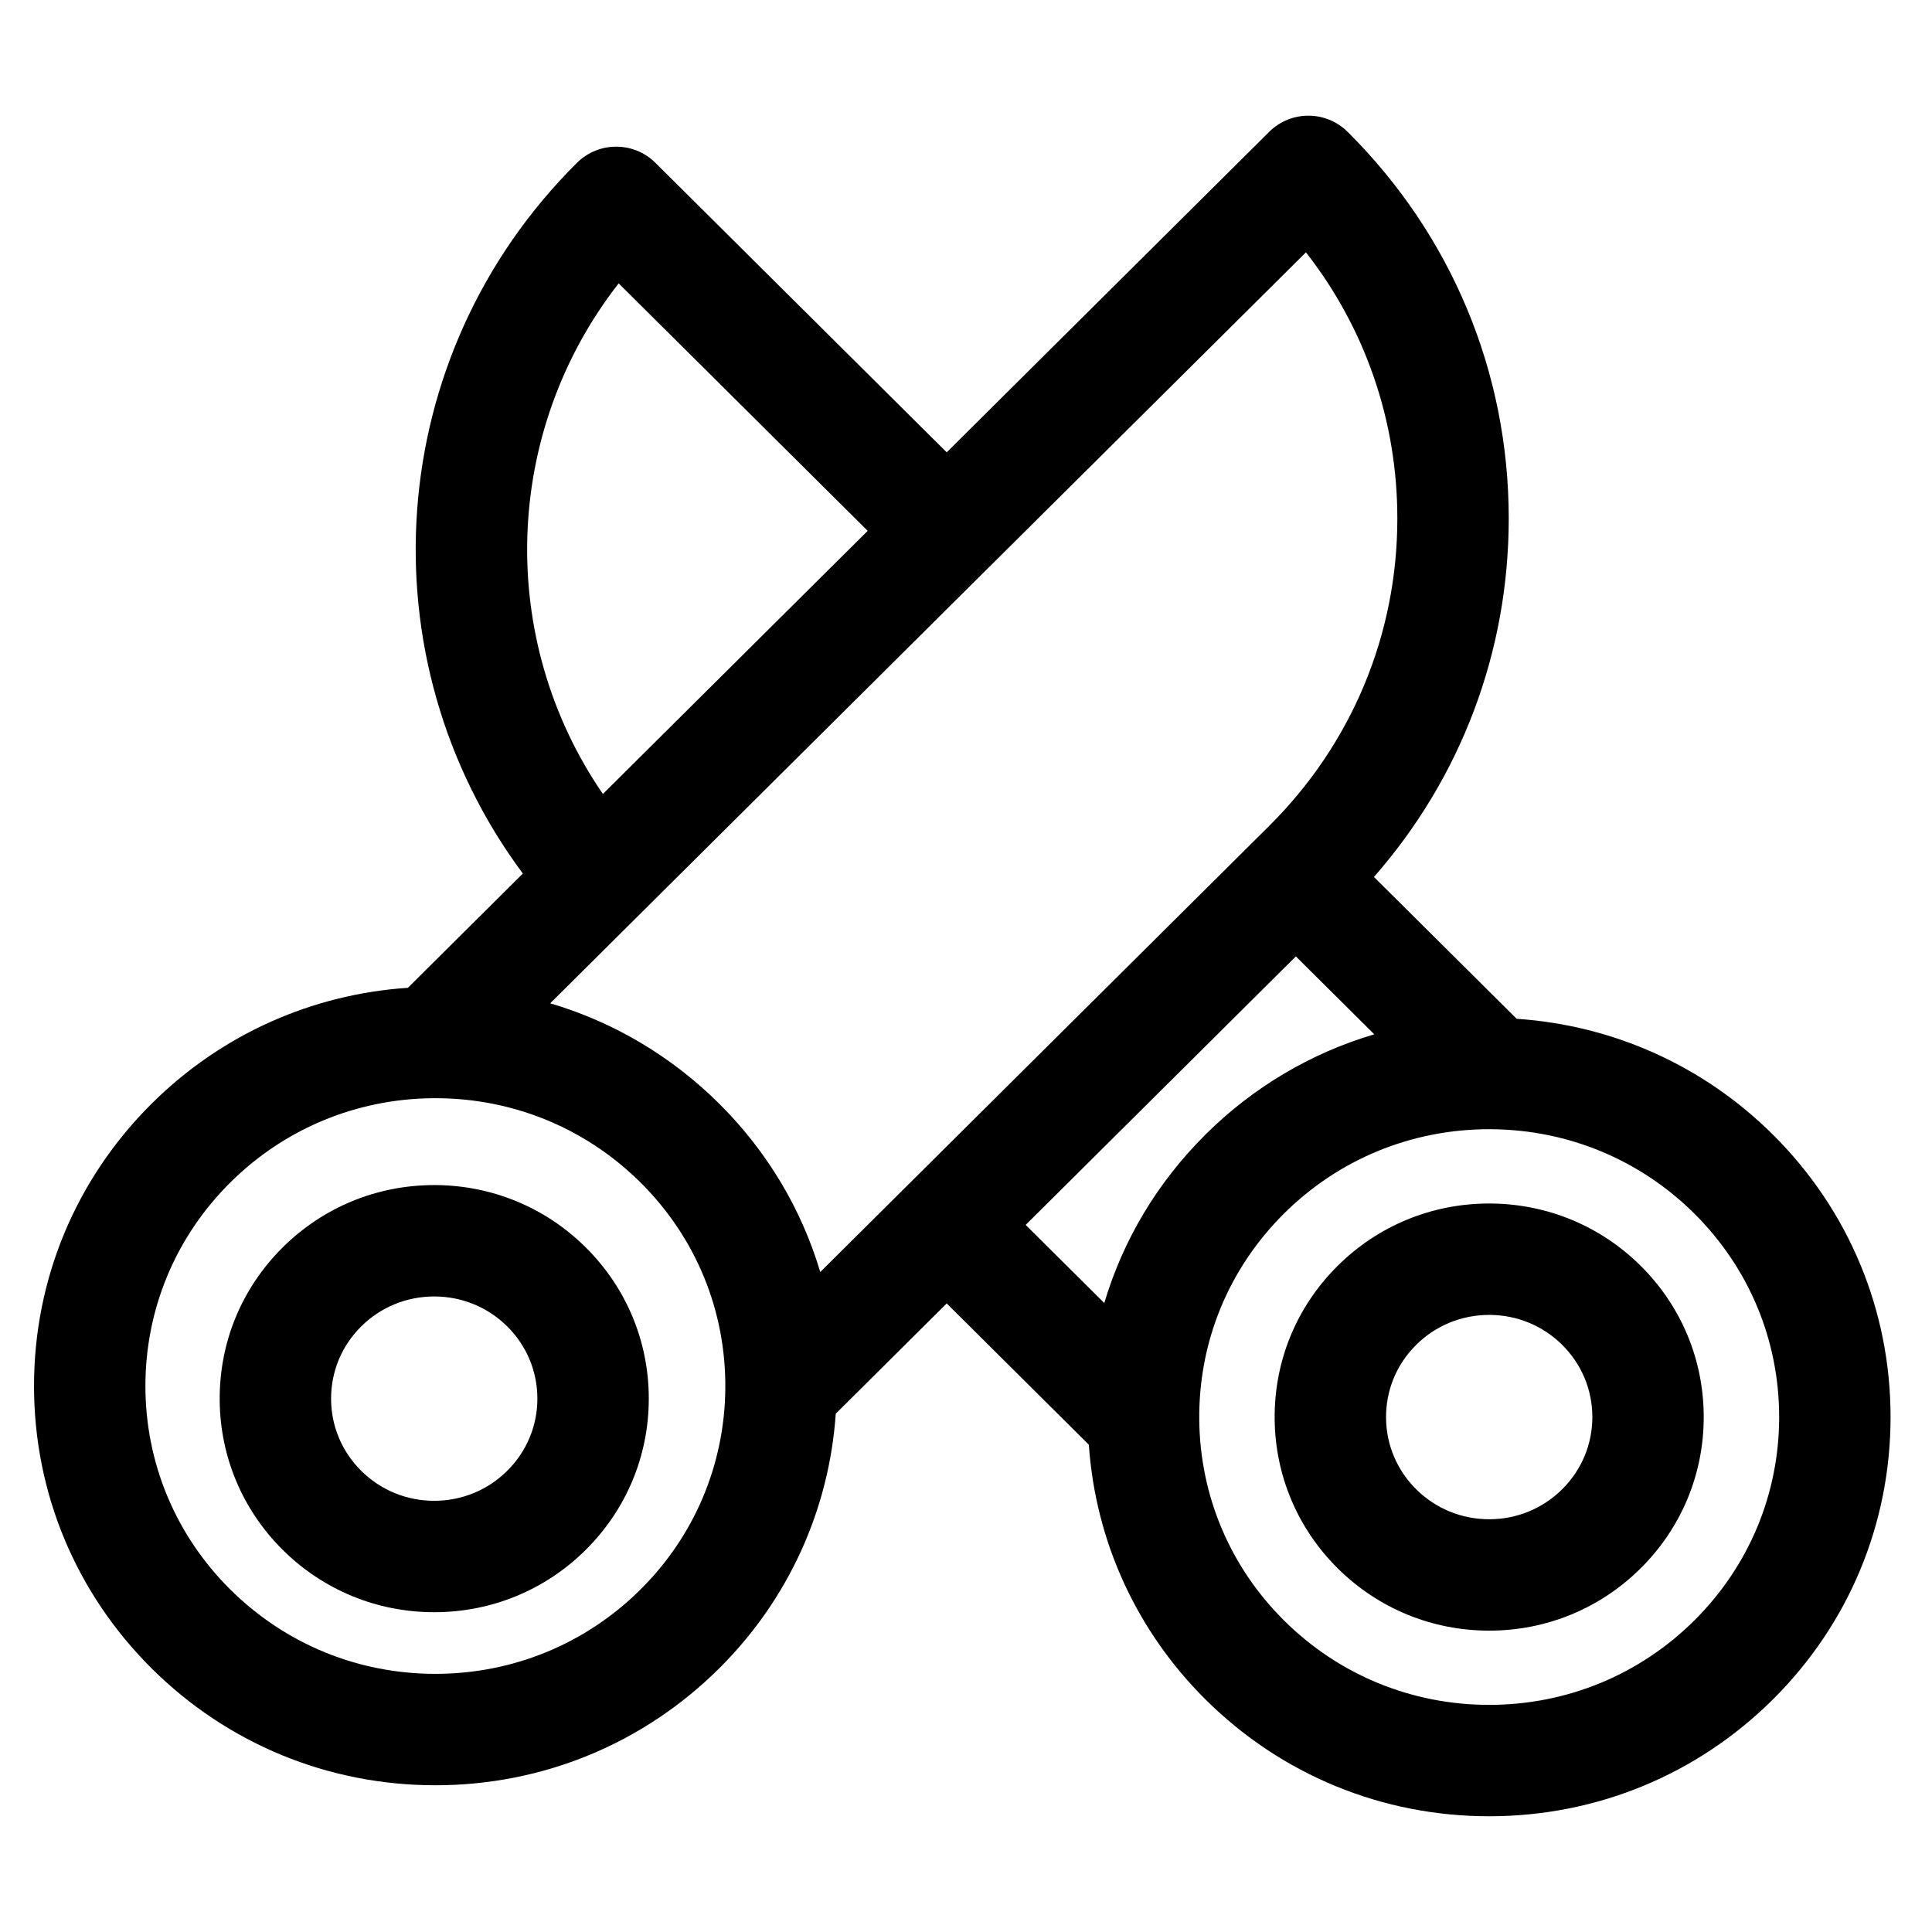
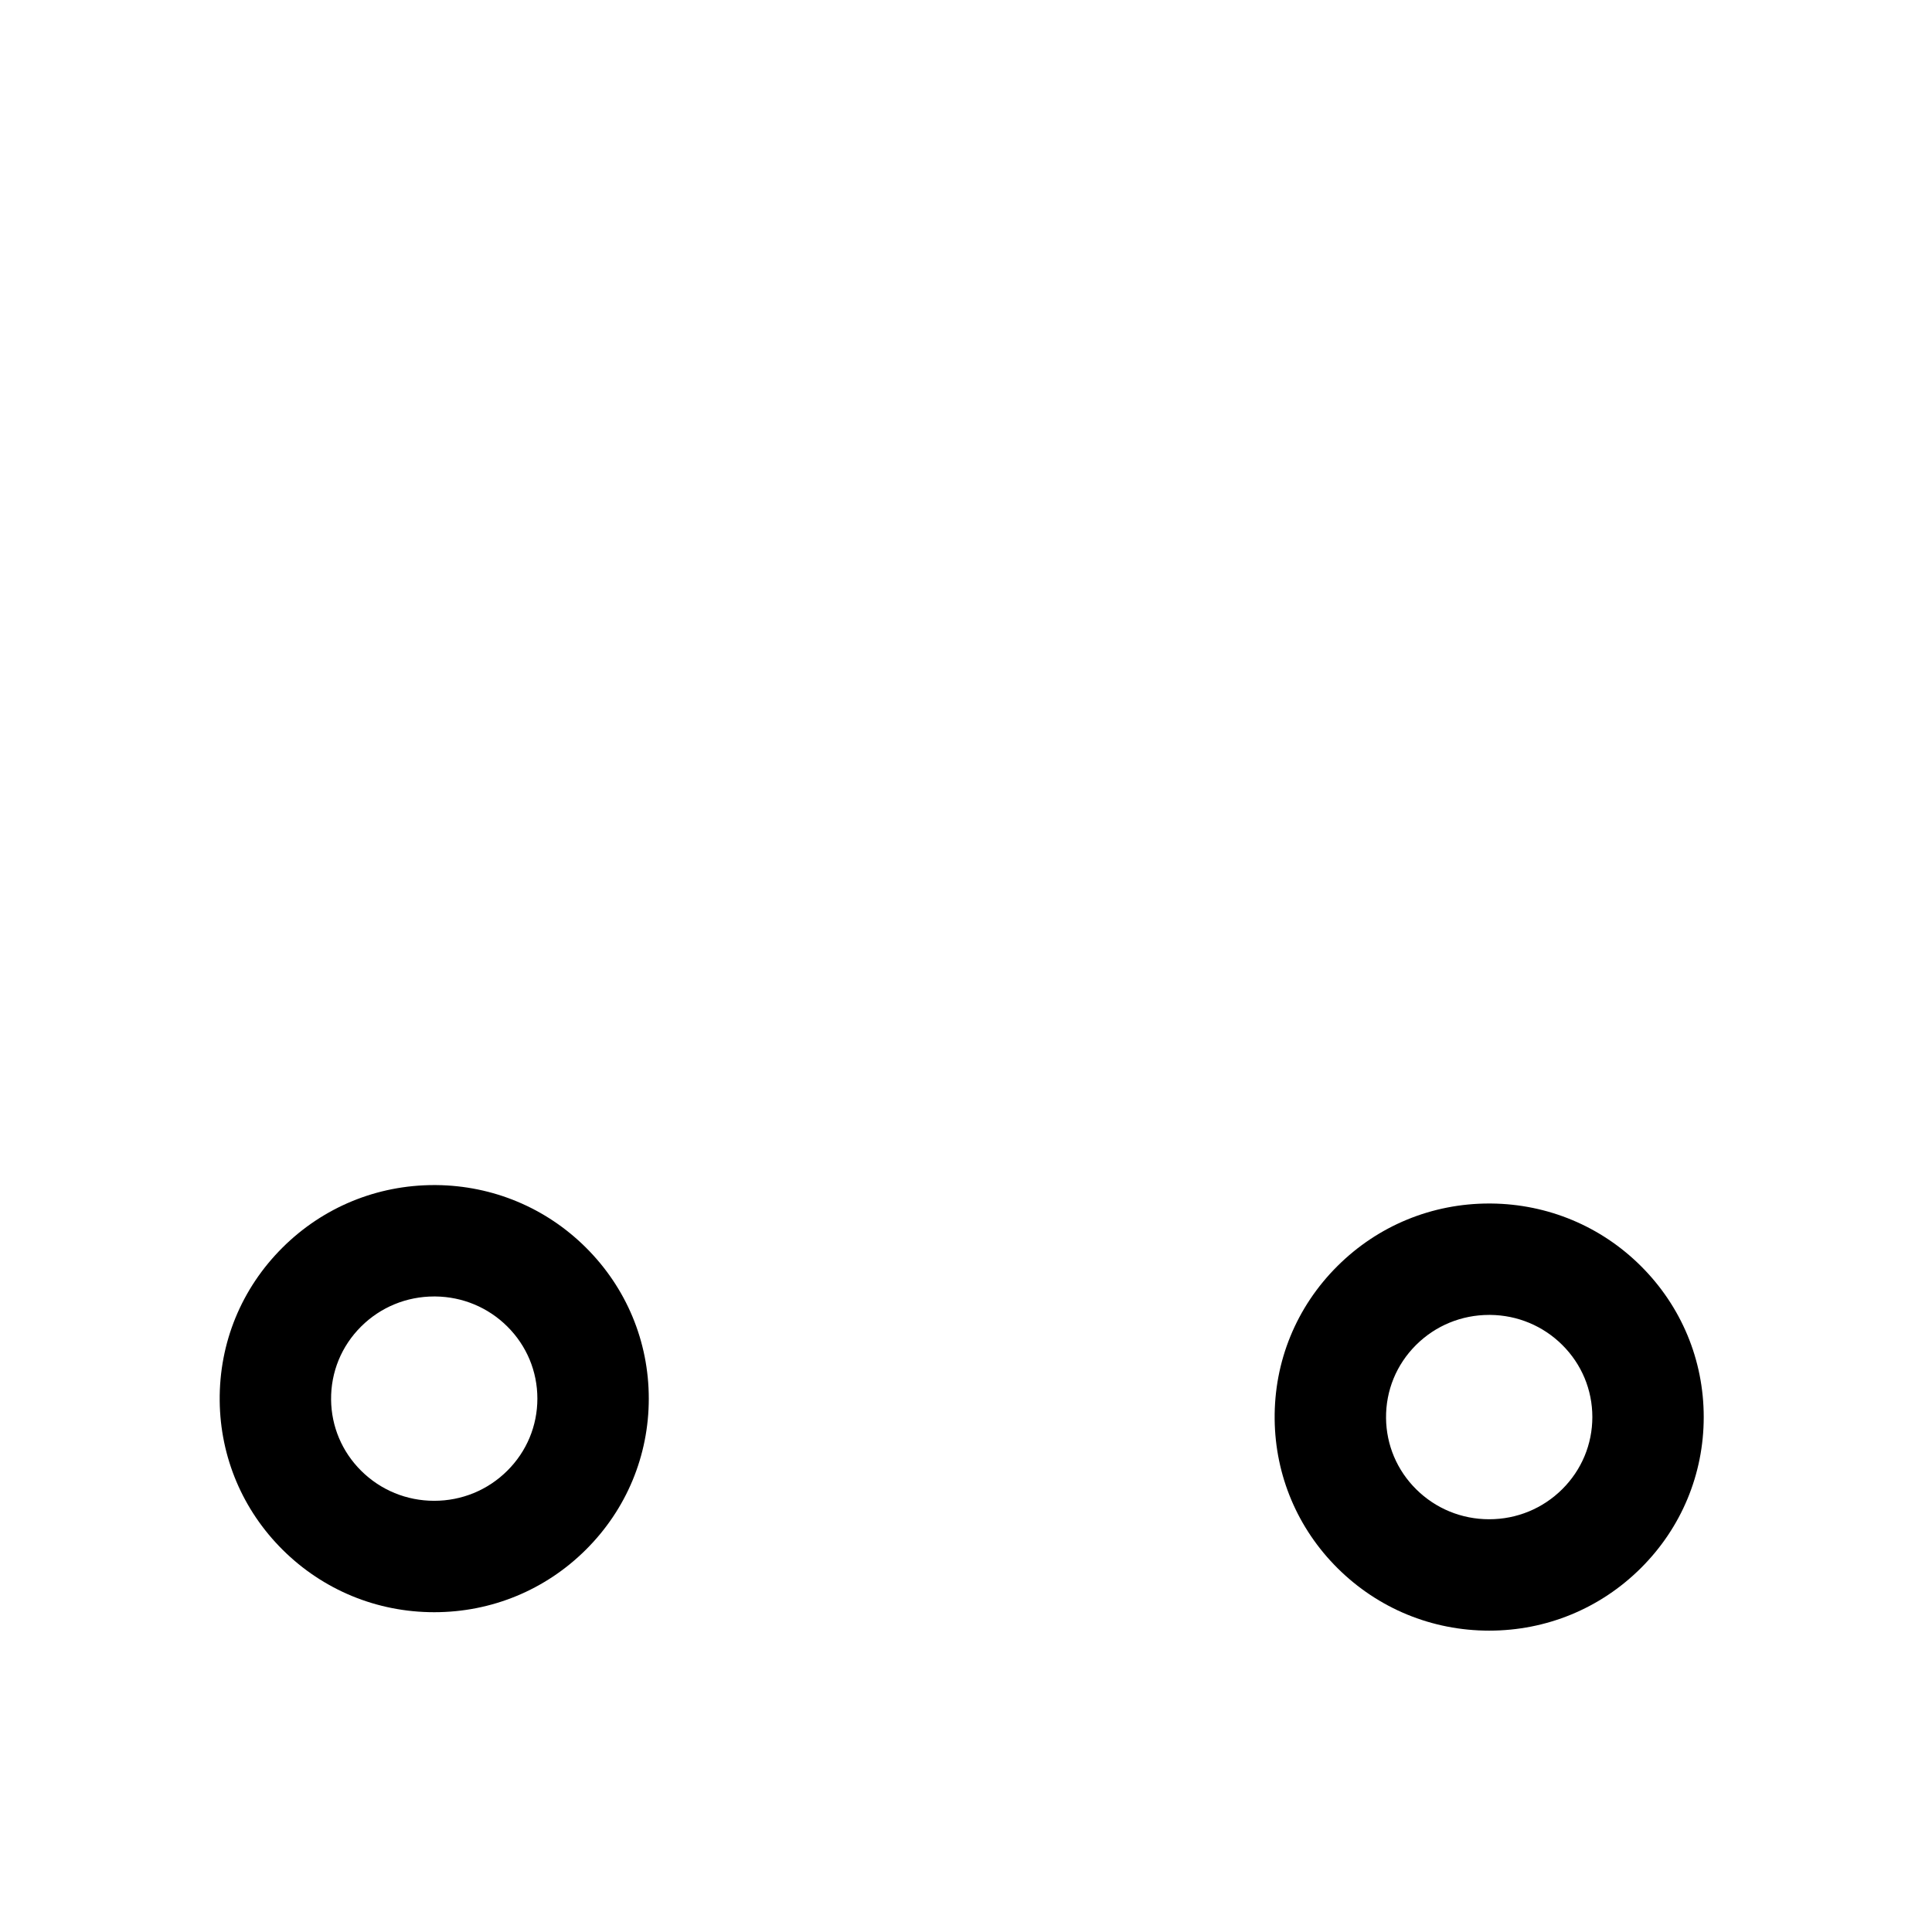
<svg xmlns="http://www.w3.org/2000/svg" fill="#000000" width="800px" height="800px" version="1.1" viewBox="144 144 512 512">
  <g>
-     <path d="m613.83 444.68c-18.32-18.203-42.234-28.965-67.895-30.688l-37.824-37.59c23.102-26.352 35.719-59.715 35.719-95.012 0-38.703-15.16-75.082-42.688-102.44-5.758-5.719-15.051-5.723-20.809 0l-85.449 84.922-77.184-76.711c-5.758-5.723-15.051-5.723-20.809 0-51.449 51.133-56.695 131.34-14.332 188.34l-30.461 30.277c-25.66 1.723-49.574 12.48-67.895 30.688-20.113 19.984-31.188 46.566-31.188 74.844s11.074 54.859 31.188 74.848c20.086 19.965 46.789 30.957 75.184 30.957s55.098-10.996 75.184-30.957c18.32-18.207 29.156-41.984 30.91-67.508l29.402-29.223 37.672 37.438c1.754 25.523 12.59 49.301 30.91 67.508 20.086 19.961 46.789 30.957 75.184 30.957 28.395 0 55.098-10.996 75.184-30.957 20.105-19.984 31.184-46.566 31.184-74.844s-11.078-54.859-31.188-74.848zm-123.74-233.81c15.707 20.102 24.219 44.66 24.219 70.516 0 30.781-12.066 59.727-33.973 81.496l-118.96 118.22c-0.027-0.094-0.062-0.188-0.09-0.285-0.254-0.844-0.52-1.684-0.793-2.523-0.109-0.336-0.227-0.672-0.34-1.008-0.207-0.613-0.422-1.223-0.641-1.832-0.129-0.359-0.262-0.719-0.395-1.074-0.227-0.609-0.465-1.219-0.703-1.824-0.129-0.324-0.254-0.652-0.387-0.973-0.34-0.836-0.688-1.664-1.051-2.488-0.066-0.156-0.137-0.312-0.203-0.465-0.363-0.816-0.734-1.629-1.117-2.438-0.148-0.312-0.305-0.625-0.453-0.938-0.285-0.59-0.578-1.176-0.875-1.758-0.172-0.336-0.348-0.676-0.523-1.012-0.305-0.582-0.617-1.16-0.934-1.734-0.168-0.305-0.332-0.609-0.5-0.914-0.445-0.797-0.902-1.586-1.371-2.367-0.078-0.133-0.16-0.266-0.238-0.398-0.469-0.777-0.949-1.547-1.438-2.316-0.188-0.293-0.379-0.582-0.57-0.875-0.359-0.555-0.727-1.105-1.098-1.652-0.215-0.316-0.43-0.629-0.648-0.941-0.379-0.547-0.766-1.086-1.152-1.625-0.203-0.281-0.406-0.566-0.613-0.848-0.555-0.75-1.117-1.492-1.691-2.231-0.082-0.102-0.16-0.207-0.242-0.309-0.578-0.734-1.168-1.461-1.766-2.184-0.219-0.266-0.445-0.527-0.668-0.793-0.438-0.516-0.879-1.031-1.328-1.543-0.25-0.285-0.5-0.566-0.754-0.848-0.457-0.512-0.926-1.016-1.395-1.52-0.23-0.25-0.461-0.5-0.699-0.746-0.676-0.711-1.359-1.414-2.055-2.106-0.027-0.027-0.051-0.055-0.078-0.078-0.023-0.023-0.051-0.047-0.074-0.07-0.695-0.691-1.398-1.367-2.113-2.035-0.238-0.223-0.48-0.445-0.723-0.668-0.516-0.477-1.035-0.945-1.559-1.41-0.266-0.234-0.535-0.473-0.801-0.703-0.543-0.469-1.086-0.934-1.637-1.391-0.23-0.191-0.461-0.391-0.695-0.582-0.773-0.637-1.555-1.262-2.344-1.871-0.117-0.09-0.238-0.18-0.355-0.27-0.68-0.523-1.363-1.035-2.055-1.539-0.266-0.195-0.535-0.383-0.801-0.574-0.562-0.402-1.125-0.801-1.695-1.191-0.285-0.195-0.566-0.391-0.852-0.582-0.617-0.414-1.238-0.824-1.867-1.227-0.219-0.141-0.434-0.285-0.656-0.426-0.84-0.531-1.684-1.047-2.535-1.555-0.188-0.113-0.379-0.219-0.57-0.332-0.672-0.395-1.348-0.781-2.027-1.16-0.293-0.164-0.59-0.324-0.883-0.484-0.602-0.328-1.203-0.648-1.809-0.961-0.297-0.156-0.594-0.309-0.895-0.461-0.695-0.352-1.395-0.695-2.098-1.031-0.195-0.094-0.387-0.191-0.582-0.285-0.891-0.422-1.789-0.828-2.691-1.223-0.246-0.105-0.492-0.207-0.738-0.312-0.672-0.289-1.344-0.57-2.023-0.844-0.32-0.129-0.641-0.254-0.961-0.383-0.633-0.25-1.266-0.492-1.906-0.727-0.312-0.113-0.621-0.23-0.934-0.344-0.793-0.285-1.59-0.562-2.391-0.828-0.145-0.047-0.281-0.098-0.426-0.145-0.934-0.309-1.875-0.598-2.82-0.883-0.078-0.023-0.16-0.051-0.238-0.074l23.039-22.898c0.004-0.004 0.004-0.004 0.008-0.008l92.406-91.836 0.004-0.004zm-182.14 8.223 65.996 65.586-70.172 69.734c-28.219-41.082-26.566-95.918 4.176-135.32zm5.809 346.12c-14.52 14.43-33.828 22.375-54.375 22.375-20.547 0-39.855-7.945-54.375-22.375-14.492-14.406-22.473-33.551-22.473-53.91s7.981-39.504 22.477-53.91c14.297-14.207 33.324-22.148 53.574-22.355l0.805-0.004c2.57 0 5.121 0.125 7.644 0.367 2.523 0.246 5.019 0.613 7.484 1.098 1.23 0.242 2.457 0.516 3.668 0.816 13.359 3.312 25.602 10.164 35.574 20.078 14.695 14.605 22.668 34.031 22.453 54.703-0.211 20.07-8.184 38.934-22.457 53.117zm173.66-167.76 20.773 20.645c-1.027 0.305-2.047 0.629-3.062 0.961-0.055 0.02-0.105 0.035-0.16 0.055-0.93 0.309-1.859 0.629-2.777 0.965-0.125 0.047-0.25 0.09-0.375 0.137-0.922 0.34-1.844 0.688-2.758 1.051-0.055 0.02-0.105 0.043-0.16 0.062-1.953 0.781-3.883 1.621-5.785 2.519-0.16 0.074-0.316 0.152-0.473 0.227-0.762 0.363-1.52 0.738-2.273 1.121l-0.645 0.328c-0.738 0.383-1.477 0.773-2.207 1.172-0.172 0.094-0.344 0.184-0.512 0.277-1.785 0.988-3.547 2.031-5.273 3.125-0.223 0.141-0.441 0.285-0.664 0.426-0.633 0.406-1.262 0.82-1.887 1.242-0.262 0.176-0.52 0.352-0.777 0.527-0.617 0.426-1.23 0.855-1.84 1.293-0.223 0.16-0.441 0.312-0.664 0.473-1.641 1.195-3.25 2.441-4.824 3.734-0.223 0.184-0.445 0.371-0.668 0.559-0.566 0.473-1.129 0.949-1.688 1.434-0.25 0.219-0.496 0.434-0.746 0.656-0.559 0.492-1.109 0.996-1.66 1.504-0.211 0.195-0.422 0.387-0.629 0.582-0.75 0.703-1.496 1.414-2.227 2.144-0.738 0.73-1.457 1.477-2.168 2.227-0.191 0.203-0.383 0.41-0.574 0.613-0.52 0.555-1.031 1.113-1.539 1.676-0.215 0.238-0.426 0.477-0.637 0.719-0.504 0.574-1 1.148-1.492 1.73-0.176 0.207-0.348 0.41-0.523 0.617-1.316 1.582-2.578 3.191-3.793 4.836-0.156 0.211-0.309 0.426-0.461 0.637-0.449 0.617-0.891 1.238-1.324 1.863-0.176 0.25-0.348 0.504-0.523 0.758-0.43 0.629-0.848 1.262-1.262 1.898-0.141 0.219-0.285 0.434-0.426 0.652-1.094 1.711-2.137 3.449-3.125 5.215-0.129 0.227-0.25 0.457-0.375 0.688-0.363 0.66-0.719 1.324-1.07 1.988-0.141 0.273-0.281 0.543-0.422 0.816-0.34 0.668-0.676 1.336-1 2.012-0.117 0.238-0.234 0.477-0.348 0.715-0.863 1.82-1.672 3.66-2.43 5.523-0.102 0.254-0.199 0.508-0.301 0.758-0.27 0.684-0.535 1.371-0.793 2.062-0.109 0.301-0.223 0.598-0.328 0.898-0.25 0.688-0.488 1.379-0.723 2.07-0.09 0.266-0.184 0.531-0.27 0.797-0.312 0.953-0.617 1.906-0.902 2.871l-20.832-20.699zm105.6 175.98c-14.52 14.43-33.828 22.375-54.375 22.375s-39.855-7.945-54.375-22.375c-14.27-14.18-22.242-33.035-22.453-53.102v-0.016c-0.215-20.672 7.762-40.098 22.453-54.703 14.508-14.418 33.816-22.359 54.371-22.359l0.801 0.004c20.25 0.207 39.277 8.148 53.574 22.355 14.496 14.406 22.48 33.551 22.48 53.91s-7.984 39.504-22.477 53.91z" />
    <path d="m578.82 479.48c-10.574-10.512-24.633-16.379-39.586-16.535l-0.586-0.004c-15.176 0-29.441 5.871-40.176 16.539-10.914 10.844-16.836 25.277-16.676 40.645 0.156 14.918 6.078 28.934 16.676 39.465 10.734 10.668 25 16.547 40.172 16.547 15.172 0 29.438-5.875 40.172-16.547 10.762-10.691 16.688-24.918 16.688-40.055 0-15.133-5.926-29.359-16.684-40.055zm-20.809 59.172c-5.168 5.137-12.047 7.965-19.363 7.965-7.32 0-14.199-2.828-19.367-7.965-5.062-5.027-7.891-11.719-7.965-18.832-0.074-7.328 2.754-14.219 7.965-19.398 5.164-5.129 12.039-7.957 19.367-7.957h0.285c7.215 0.074 13.992 2.898 19.078 7.953 5.144 5.109 7.977 11.902 7.977 19.117-0.004 7.215-2.836 14.004-7.977 19.117z" />
-     <path d="m259.66 458.06-0.586-0.004c-15.176 0-29.445 5.875-40.176 16.539-10.91 10.844-16.836 25.277-16.676 40.645 0.152 14.918 6.078 28.934 16.676 39.465 10.738 10.668 25.004 16.547 40.176 16.547 15.172 0 29.438-5.875 40.172-16.547 10.762-10.695 16.688-24.918 16.688-40.055 0-15.137-5.926-29.359-16.688-40.055-10.578-10.512-24.633-16.383-39.586-16.535zm18.773 75.703c-5.168 5.137-12.043 7.965-19.363 7.965-7.32 0-14.195-2.828-19.363-7.965-5.062-5.031-7.894-11.719-7.965-18.832-0.074-7.328 2.754-14.219 7.965-19.398 5.16-5.129 12.039-7.957 19.367-7.957h0.285c7.215 0.074 13.992 2.898 19.078 7.953 5.144 5.109 7.973 11.902 7.973 19.117 0 7.219-2.832 14.008-7.977 19.117z" />
+     <path d="m259.66 458.06-0.586-0.004c-15.176 0-29.445 5.875-40.176 16.539-10.91 10.844-16.836 25.277-16.676 40.645 0.152 14.918 6.078 28.934 16.676 39.465 10.738 10.668 25.004 16.547 40.176 16.547 15.172 0 29.438-5.875 40.172-16.547 10.762-10.695 16.688-24.918 16.688-40.055 0-15.137-5.926-29.359-16.688-40.055-10.578-10.512-24.633-16.383-39.586-16.535zm18.773 75.703c-5.168 5.137-12.043 7.965-19.363 7.965-7.32 0-14.195-2.828-19.363-7.965-5.062-5.031-7.894-11.719-7.965-18.832-0.074-7.328 2.754-14.219 7.965-19.398 5.16-5.129 12.039-7.957 19.367-7.957h0.285c7.215 0.074 13.992 2.898 19.078 7.953 5.144 5.109 7.973 11.902 7.973 19.117 0 7.219-2.832 14.008-7.977 19.117" />
  </g>
</svg>